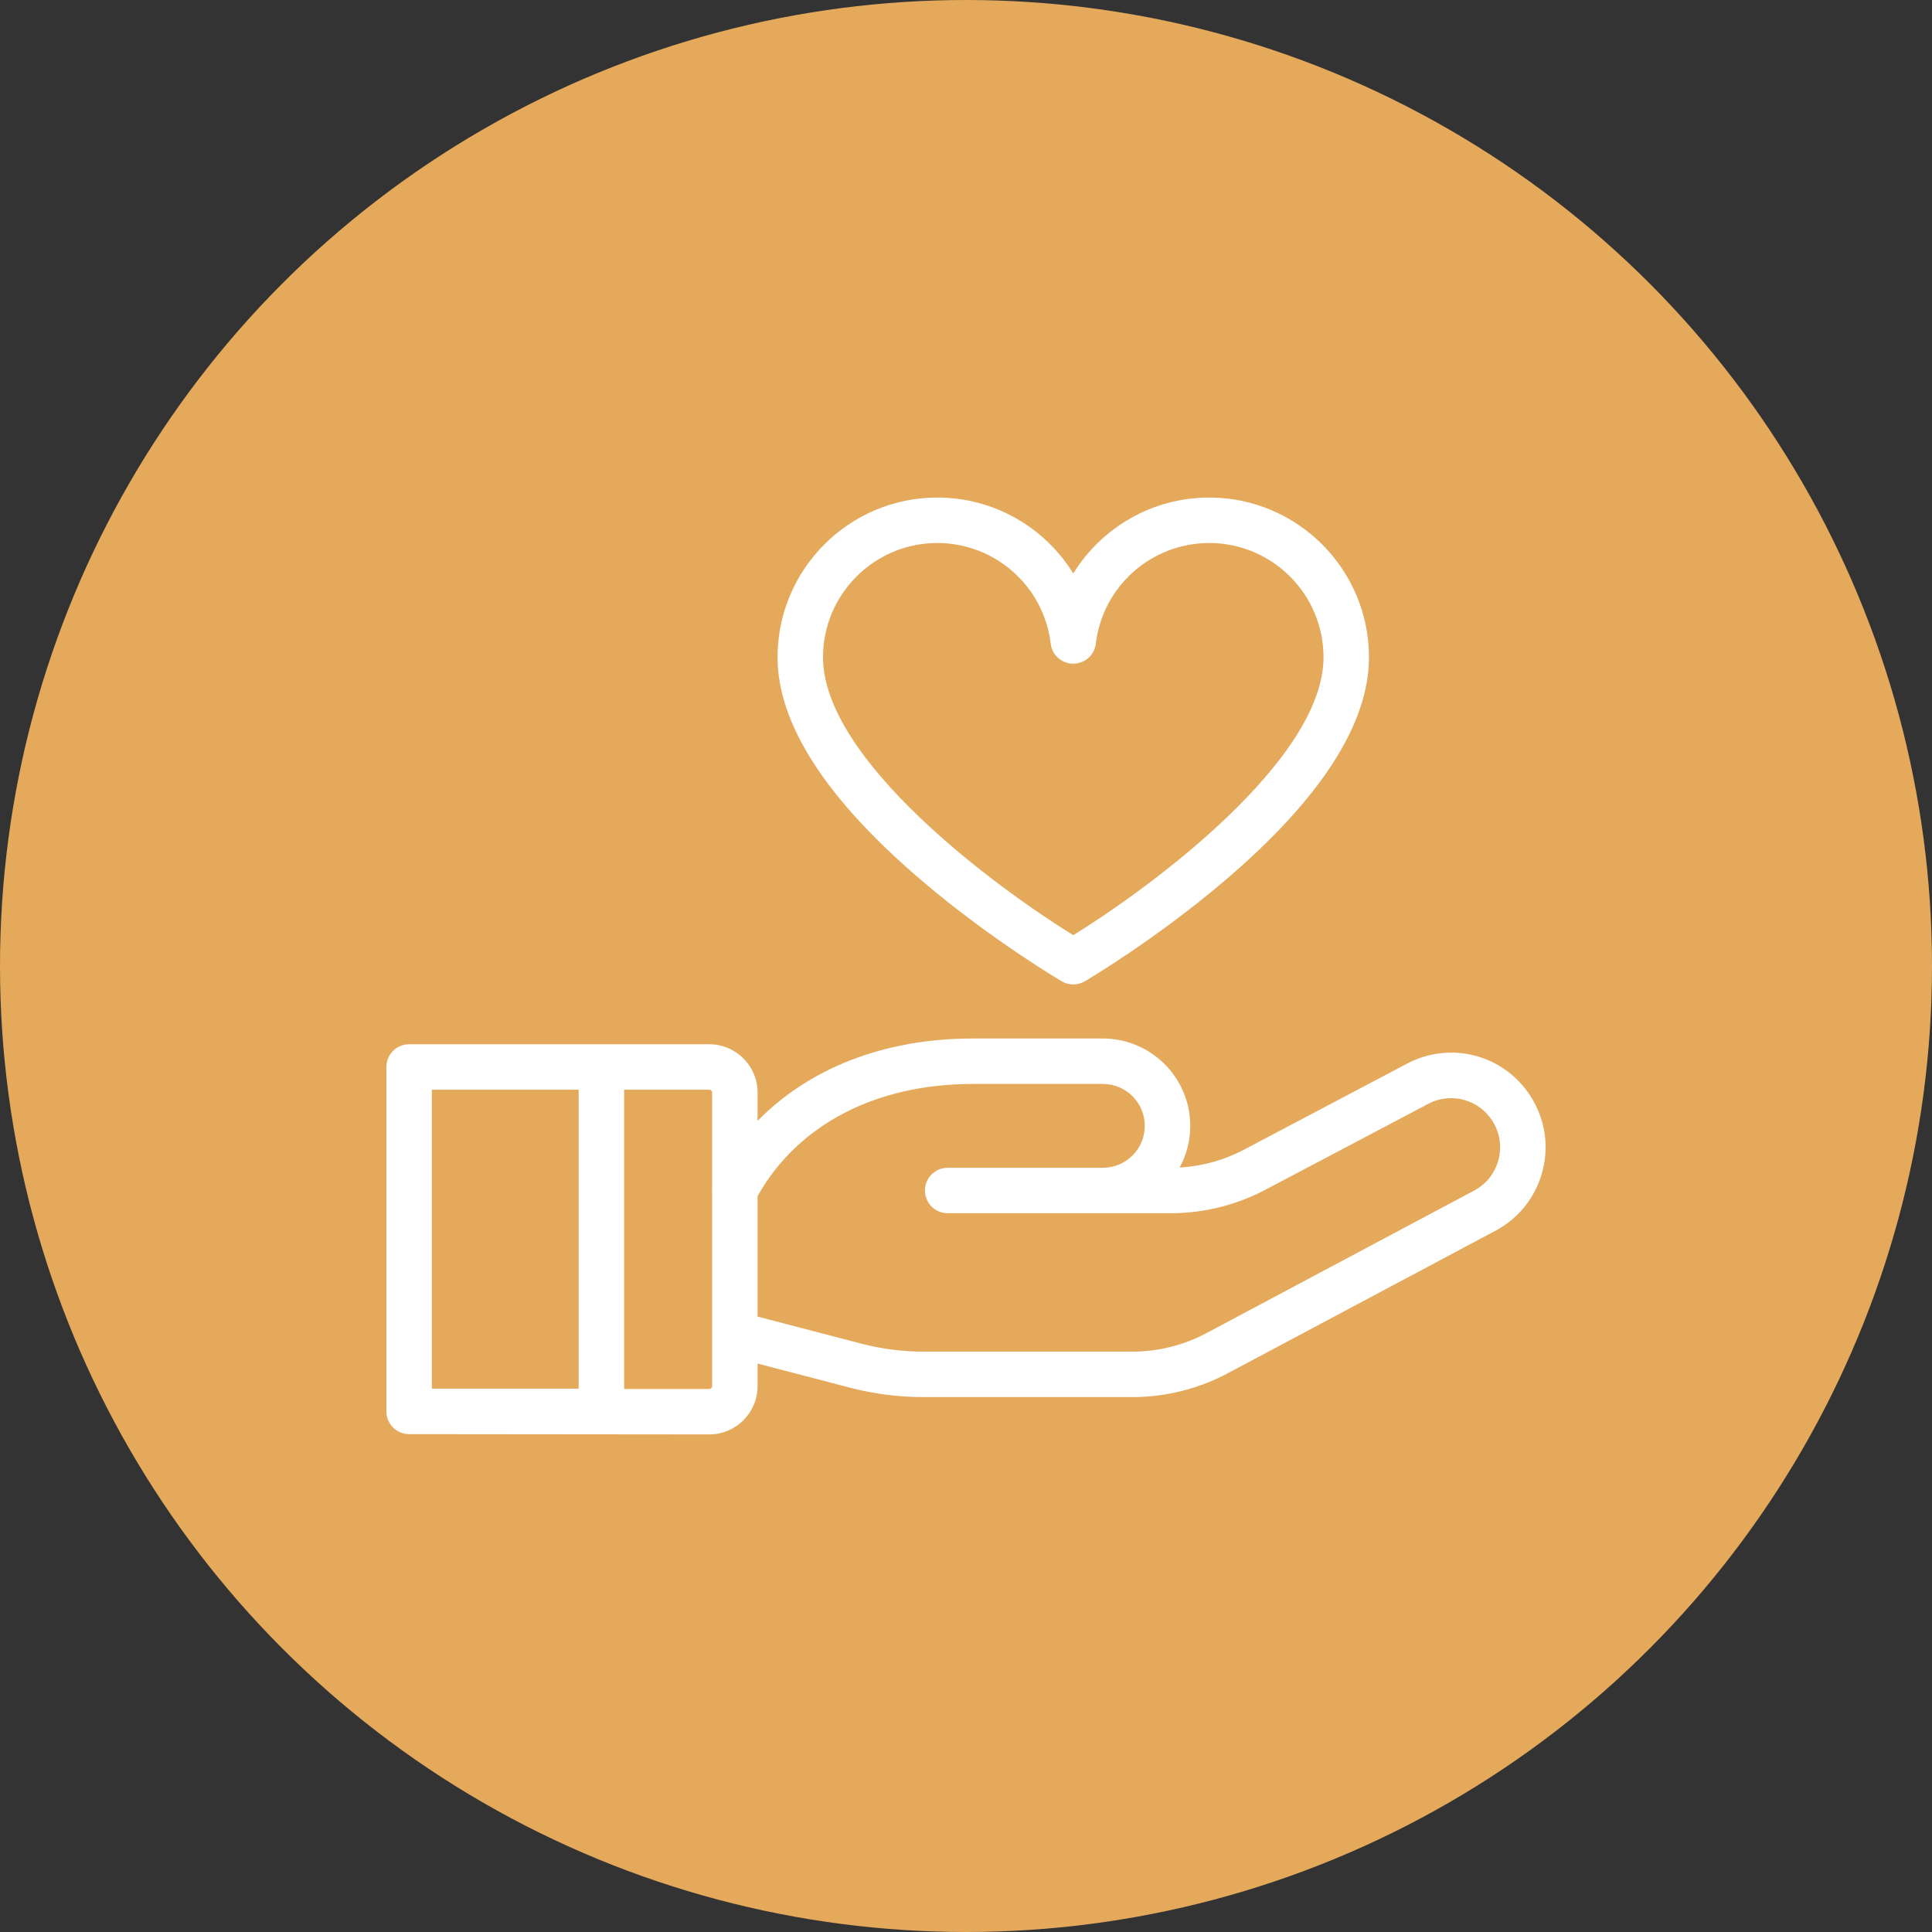
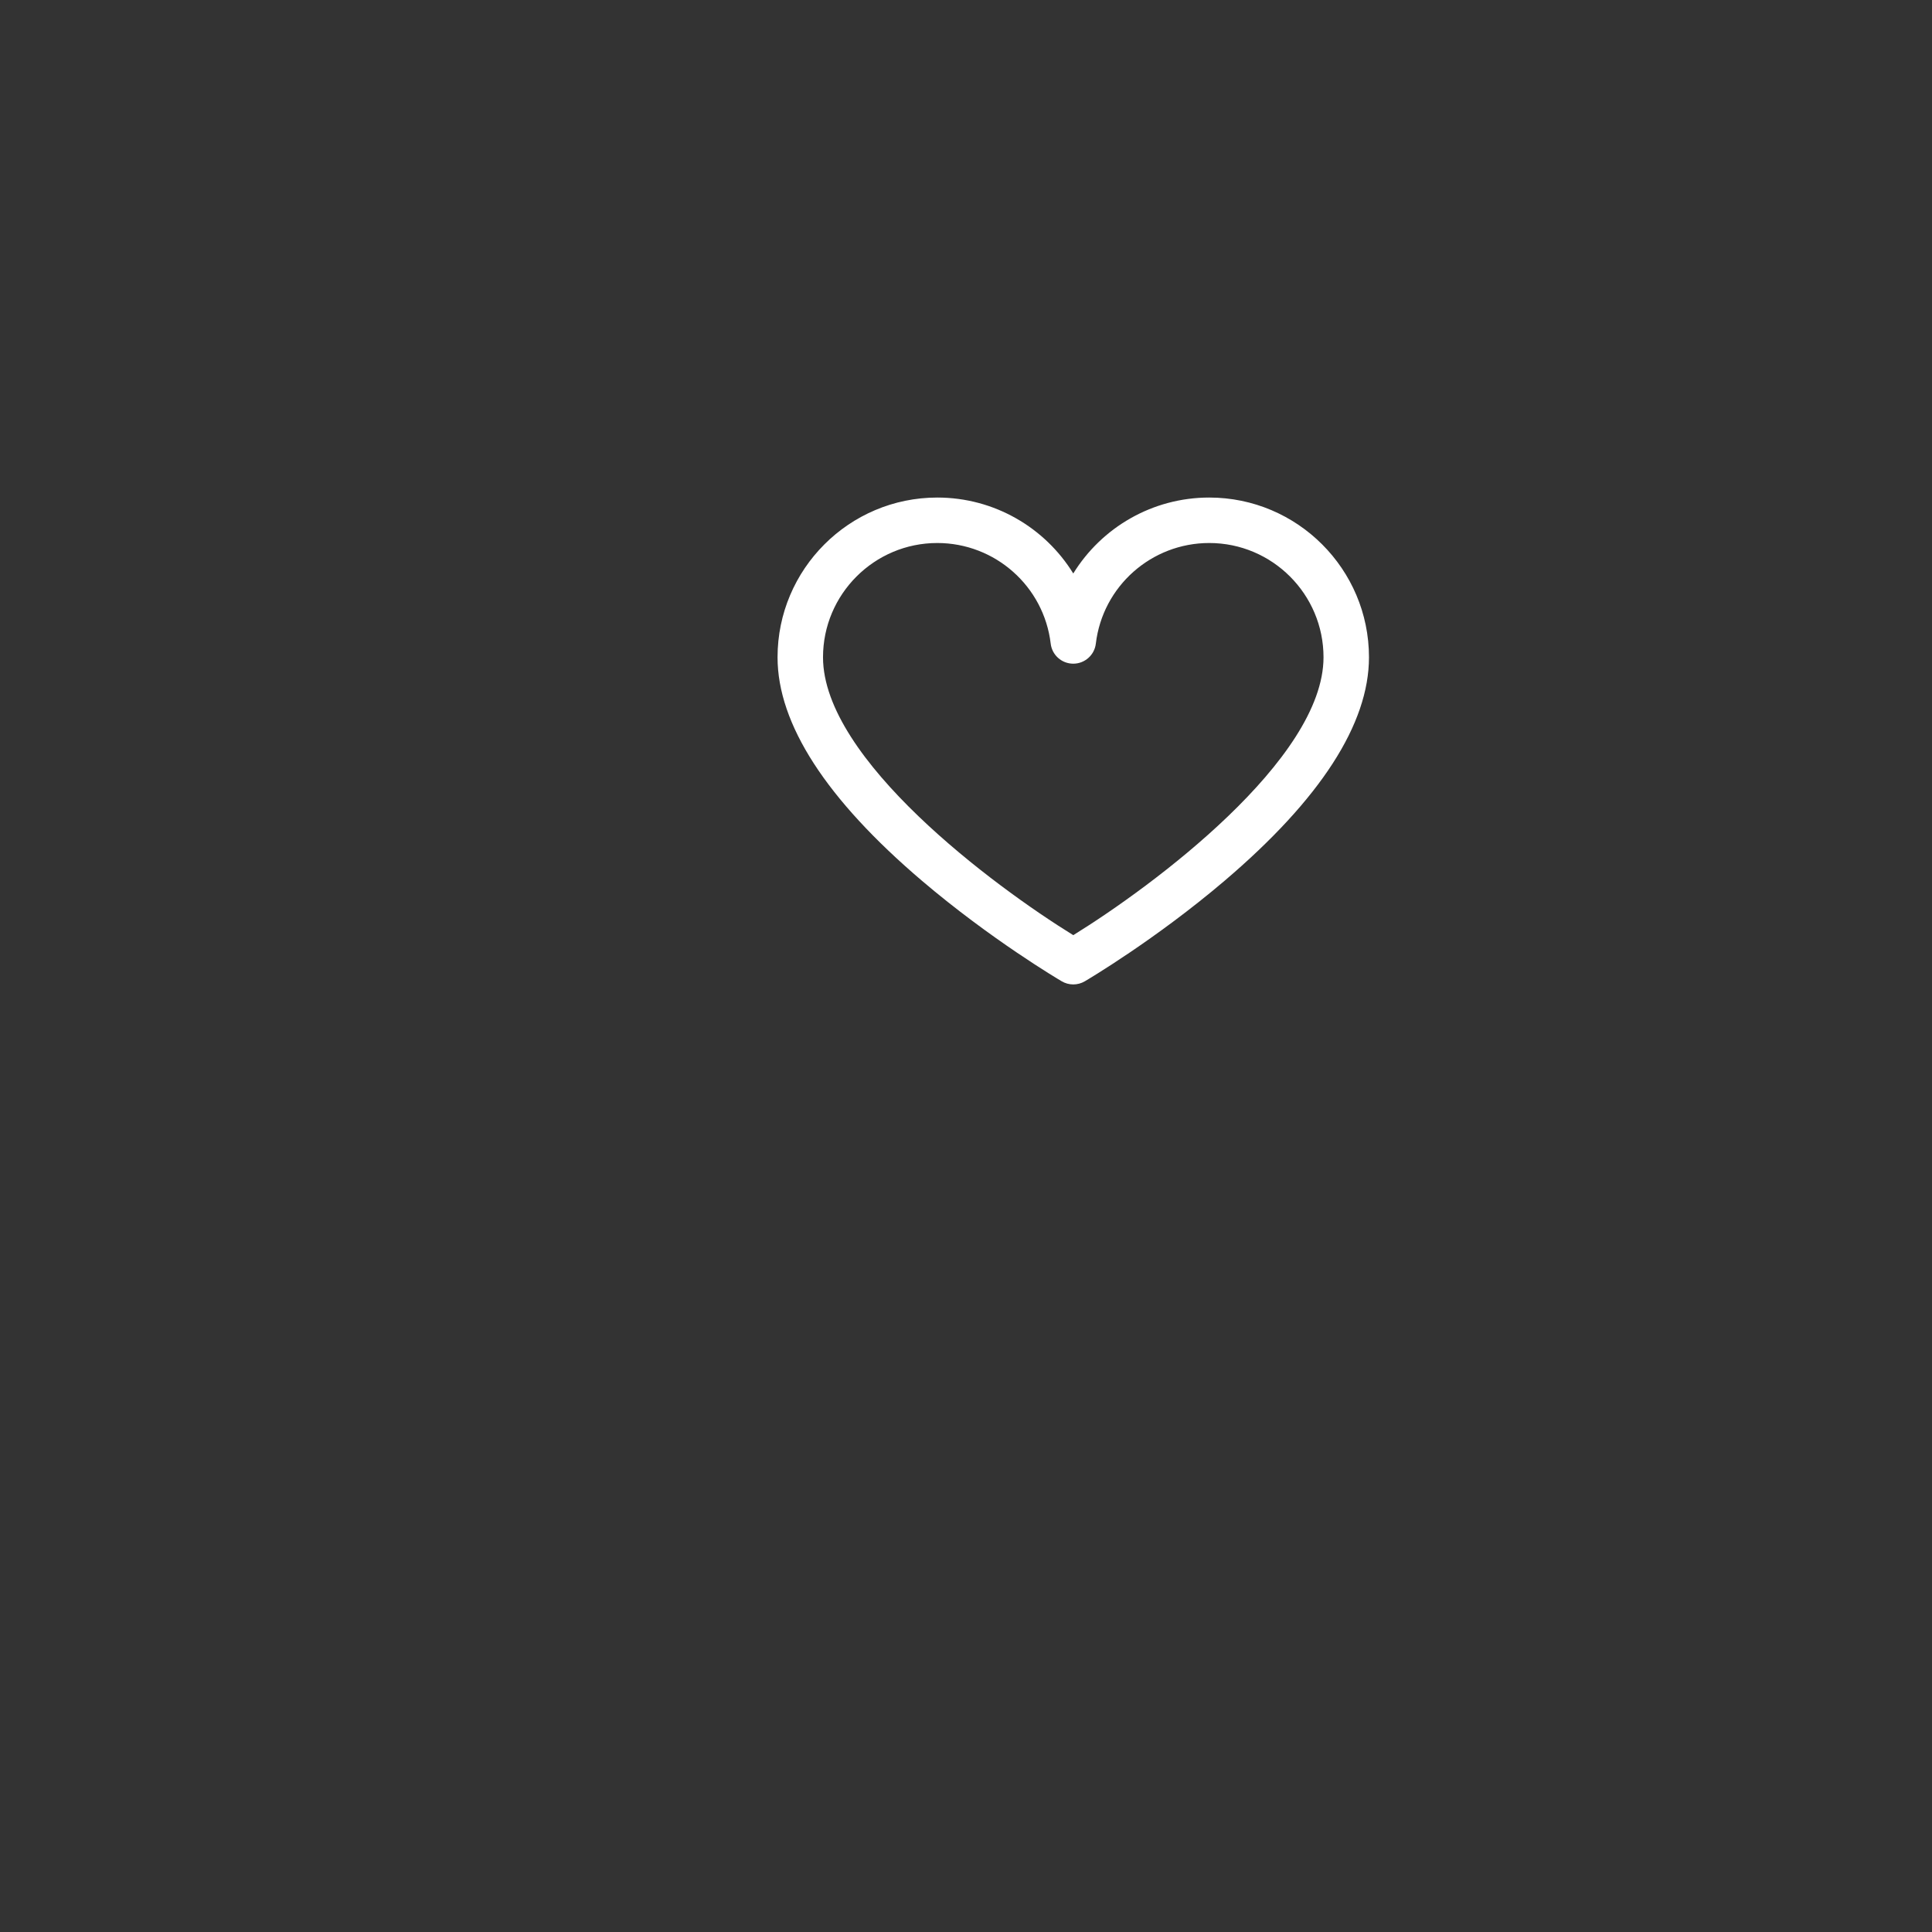
<svg xmlns="http://www.w3.org/2000/svg" width="100" height="100" viewBox="0 0 100 100" fill="none">
  <rect x="0" y="0" width="100" height="100" fill="#333333" stroke="none" />
-   <circle cx="50" cy="50" r="50" fill="#E5A95C" />
  <path d="M47.724 45.592C51.294 48.63 54.808 50.705 54.956 50.792C55.136 50.898 55.343 50.954 55.553 50.954C55.762 50.954 55.968 50.898 56.149 50.792C56.297 50.705 59.81 48.63 63.38 45.592C68.342 41.367 70.858 37.474 70.858 34.02C70.858 29.462 67.15 25.753 62.591 25.753C59.64 25.753 57.017 27.309 55.552 29.683C54.088 27.309 51.464 25.753 48.513 25.753C43.955 25.753 40.246 29.462 40.246 34.02C40.246 37.474 42.762 41.367 47.724 45.592ZM48.513 28.106C51.507 28.106 54.031 30.345 54.384 33.315C54.454 33.907 54.956 34.352 55.552 34.352C56.148 34.352 56.65 33.906 56.72 33.315C57.073 30.345 59.597 28.106 62.591 28.106C65.852 28.106 68.505 30.759 68.505 34.02C68.505 39.307 59.66 45.868 55.552 48.404C51.444 45.868 42.599 39.307 42.599 34.02C42.599 30.759 45.252 28.106 48.513 28.106Z" fill="white" />
-   <path d="M79.342 56.938C78.008 54.627 75.126 53.812 72.779 55.08L64.486 59.455C64.482 59.457 64.478 59.459 64.474 59.461C63.423 60.031 62.251 60.362 61.059 60.431C61.409 59.789 61.607 59.055 61.607 58.275C61.607 55.781 59.578 53.753 57.085 53.753H50.348C45.79 53.753 41.9 55.273 39.212 58.017V56.551C39.212 55.172 38.09 54.05 36.71 54.05H21.176C20.527 54.05 20 54.577 20 55.226V73.055C20 73.704 20.527 74.231 21.176 74.231L36.71 74.246C38.09 74.246 39.212 73.124 39.212 71.745V70.578L43.991 71.825C45.234 72.149 46.516 72.313 47.801 72.313H58.615C60.353 72.313 62.079 71.876 63.6 71.053L77.436 63.686C78.607 63.051 79.451 61.996 79.813 60.714C80.175 59.433 80.008 58.092 79.342 56.938ZM29.952 71.878H22.353V56.402H29.952V71.878ZM36.859 61.531C36.854 61.593 36.853 61.656 36.859 61.718V69.055V71.745C36.859 71.827 36.792 71.894 36.71 71.894H32.305V56.402H36.71C36.792 56.402 36.859 56.469 36.859 56.551V61.531ZM77.549 60.075C77.361 60.74 76.923 61.288 76.322 61.613L62.487 68.98C61.302 69.621 59.963 69.96 58.615 69.96H47.801C46.716 69.96 45.634 69.822 44.585 69.548L39.212 68.146V61.909C41.287 58.216 45.327 56.105 50.348 56.105H57.085C58.281 56.105 59.254 57.078 59.254 58.274C59.254 59.47 58.281 60.444 57.085 60.444H49.051C48.402 60.444 47.875 60.97 47.875 61.62C47.875 62.27 48.402 62.796 49.051 62.796H57.085H60.598C62.335 62.796 64.061 62.359 65.589 61.532L73.883 57.158C73.887 57.156 73.891 57.154 73.894 57.151C75.114 56.491 76.611 56.914 77.304 58.114C77.65 58.714 77.737 59.41 77.549 60.075Z" fill="white" />
</svg>